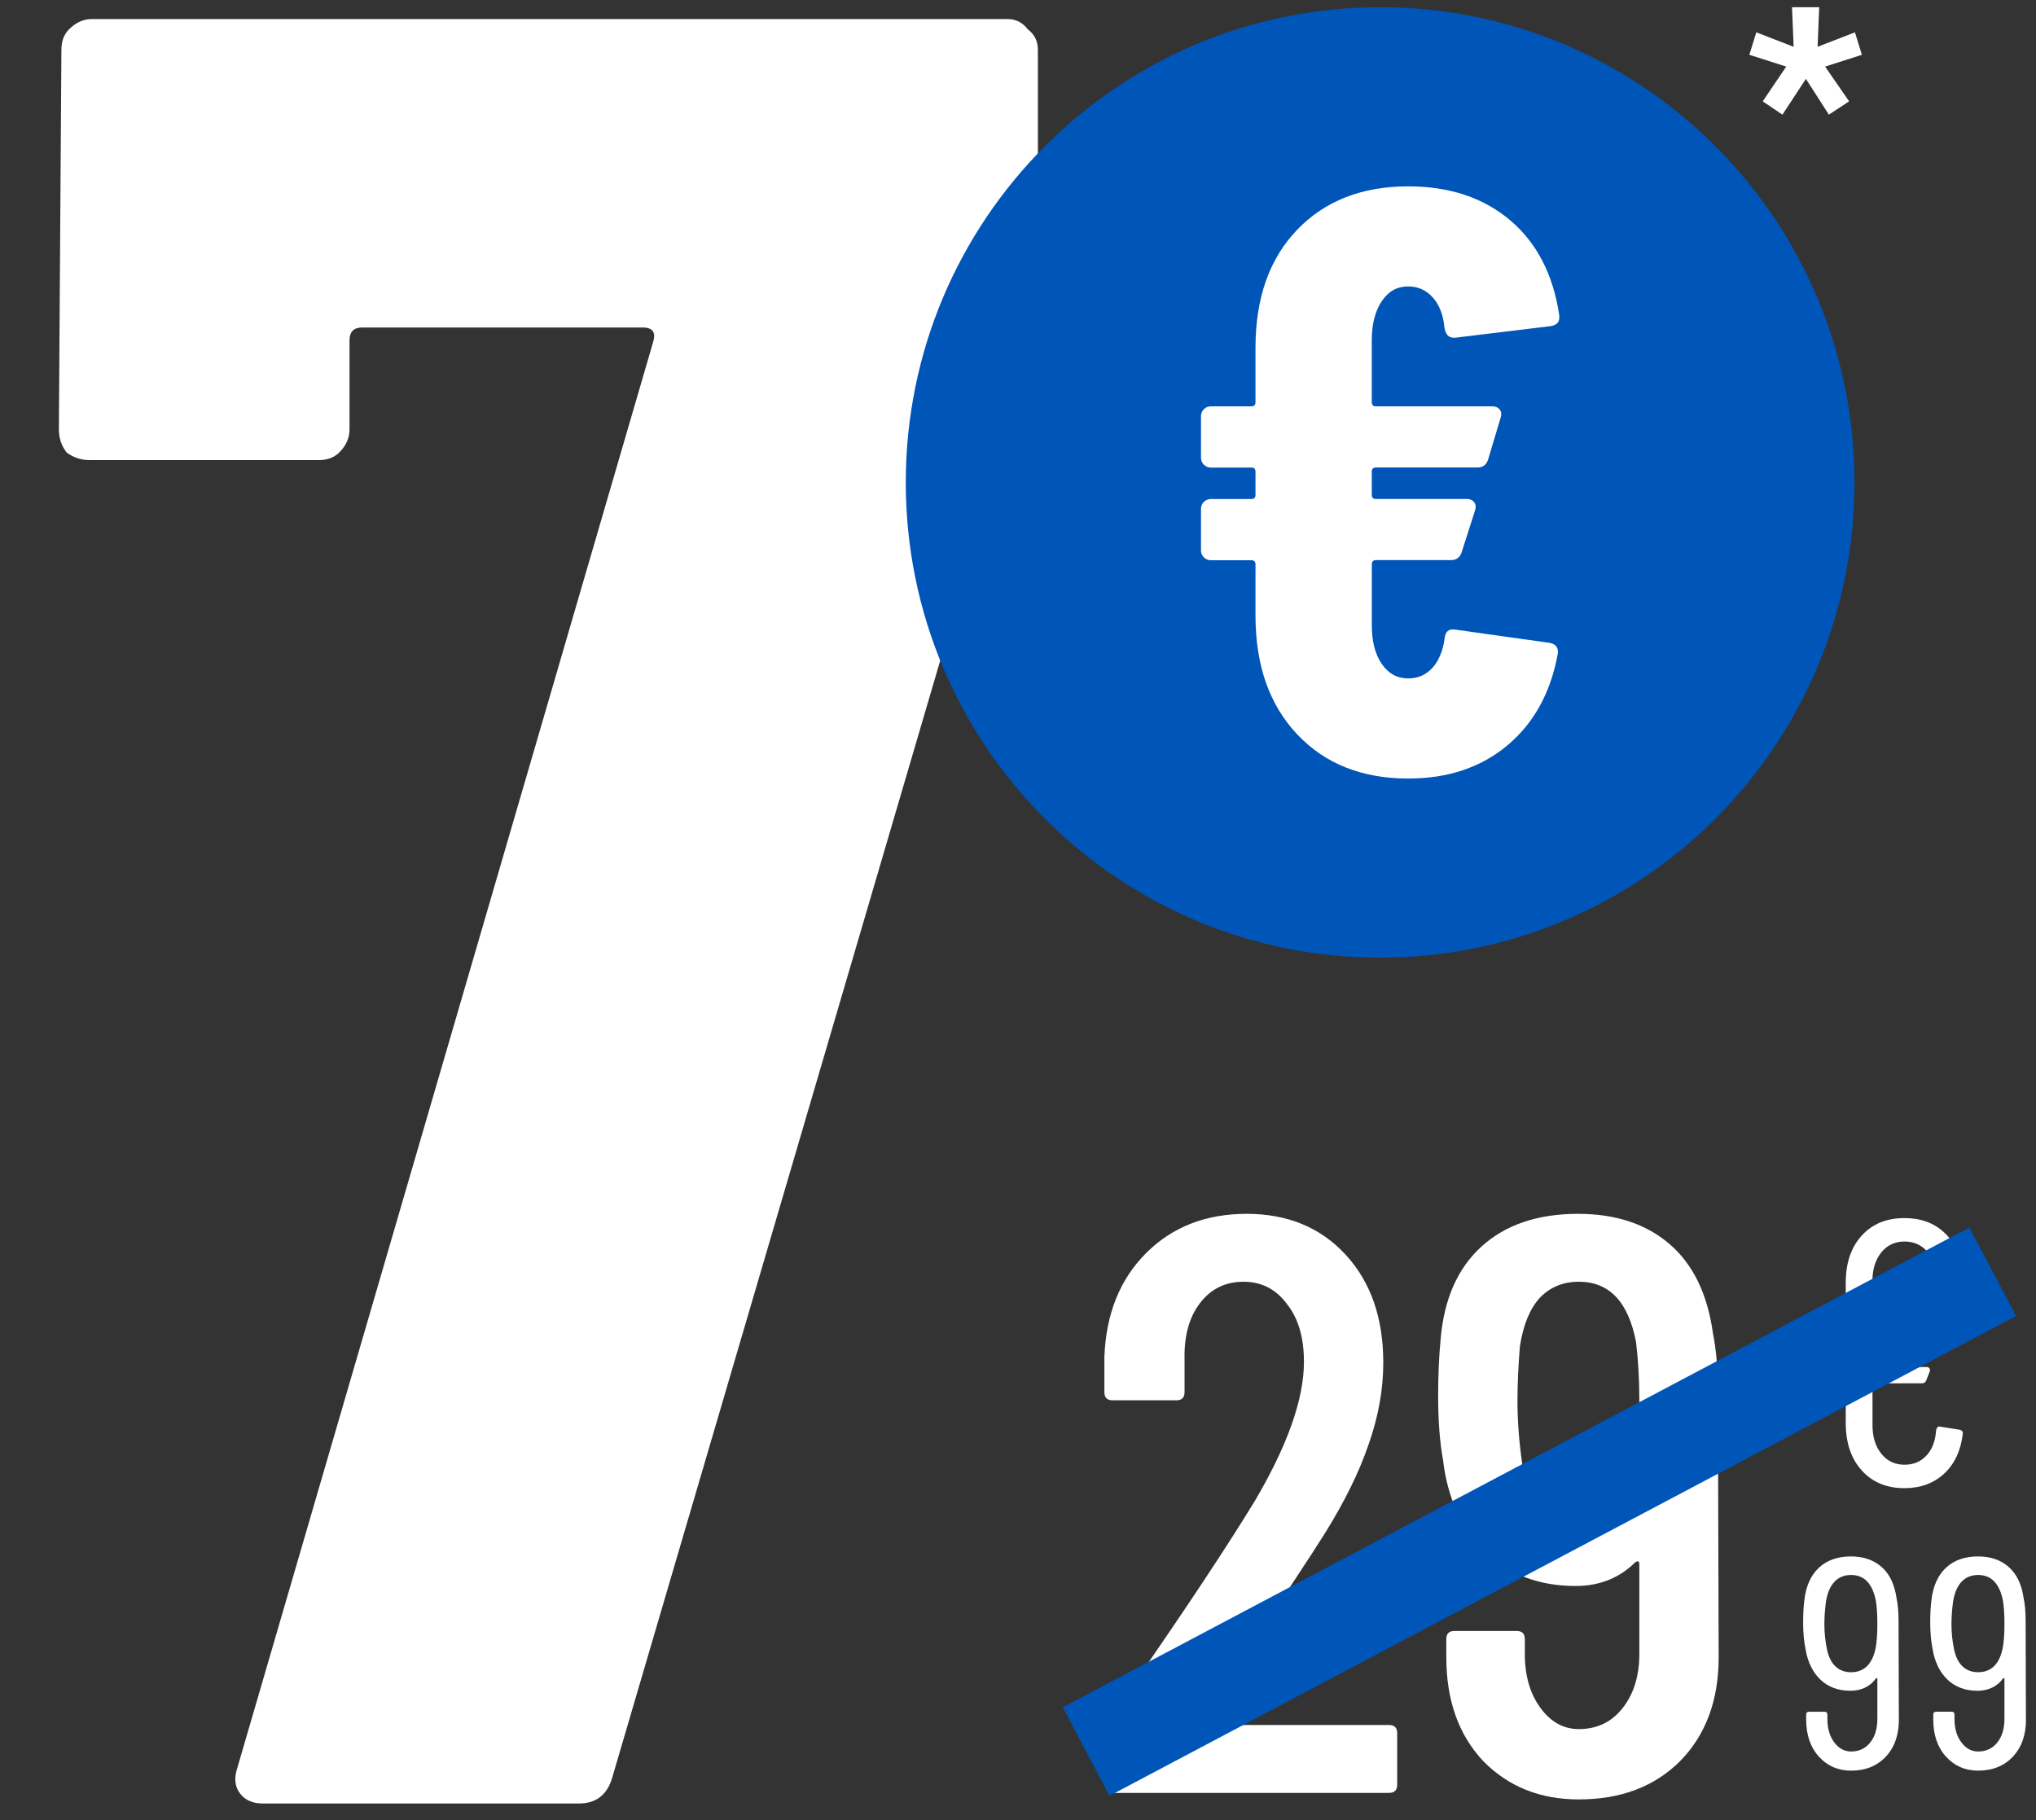
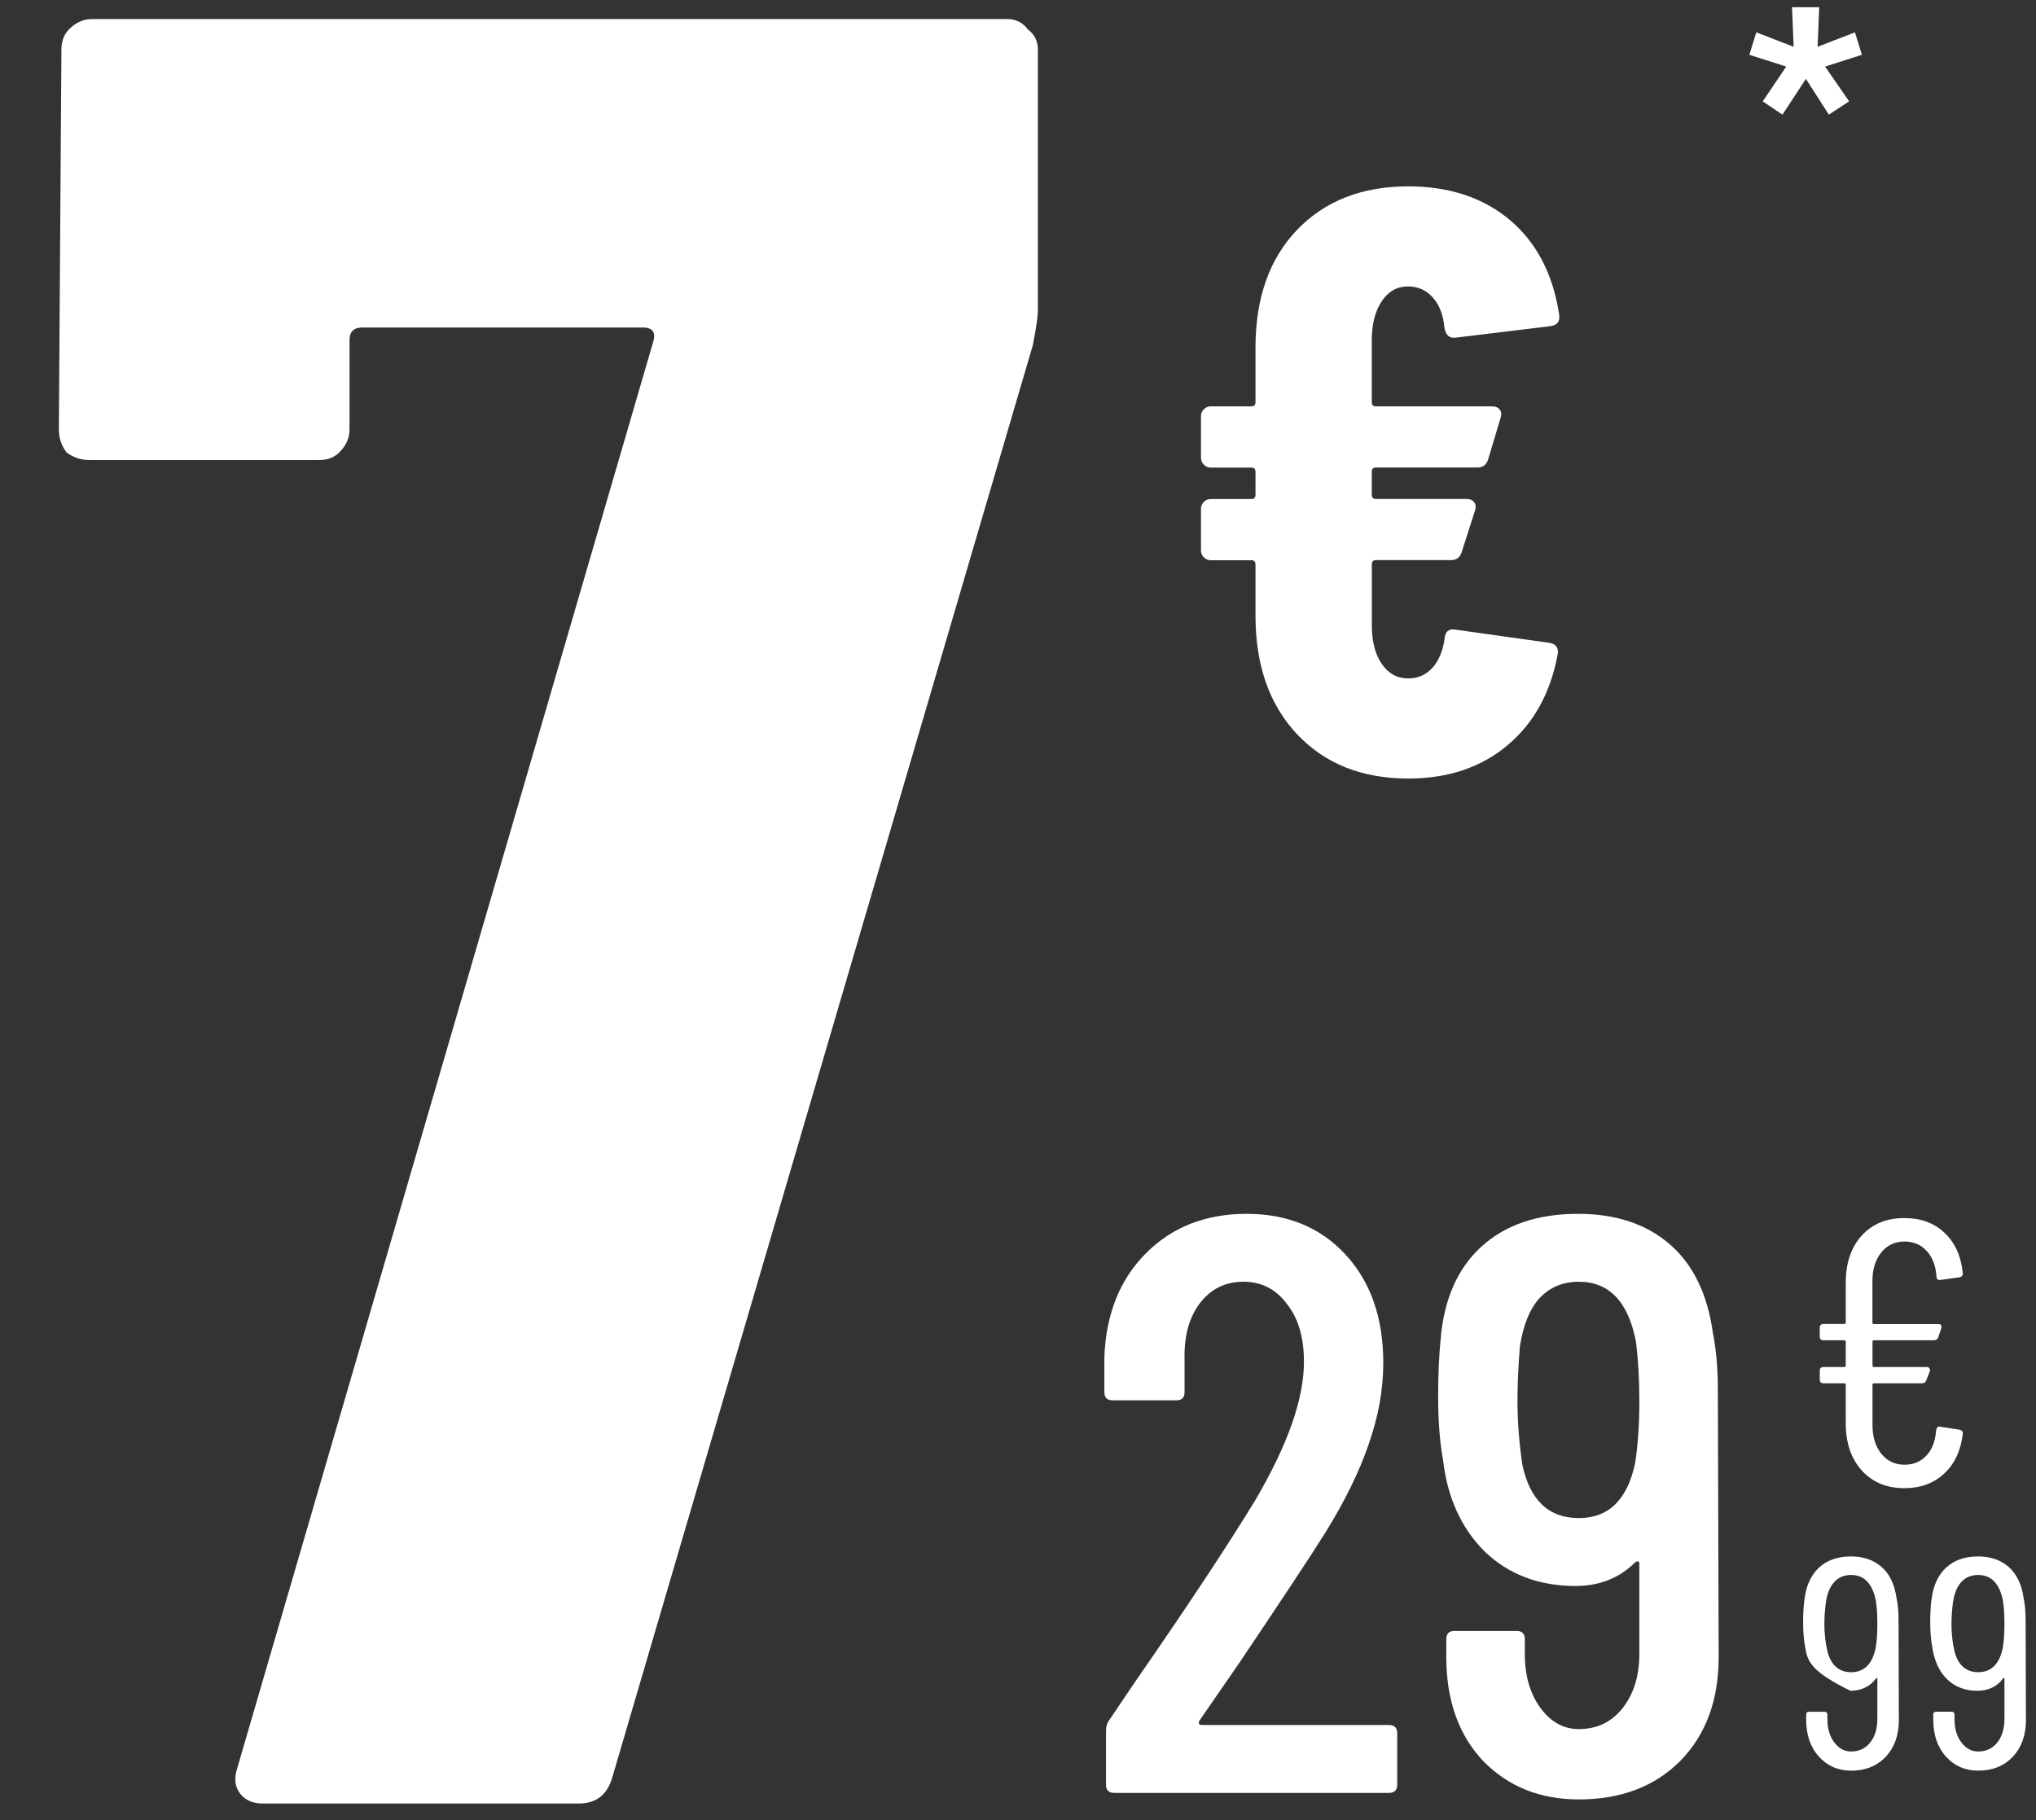
<svg xmlns="http://www.w3.org/2000/svg" width="85" height="76" viewBox="0 0 85 76" fill="none">
  <rect x="0" y="0" width="85" height="76" fill="#333333" stroke="none" />
  <path d="M50.067 71.853C50.044 71.898 50.044 71.944 50.067 71.989C50.09 72.012 50.124 72.023 50.17 72.023H57.989C58.217 72.023 58.331 72.137 58.331 72.365V74.516C58.331 74.744 58.217 74.858 57.989 74.858H46.516C46.288 74.858 46.174 74.744 46.174 74.516V72.263C46.174 72.081 46.22 71.933 46.311 71.819L47.37 70.248C49.532 67.129 51.206 64.602 52.389 62.667C53.755 60.345 54.438 58.41 54.438 56.862C54.438 55.838 54.199 55.029 53.721 54.438C53.266 53.823 52.663 53.516 51.911 53.516C51.16 53.516 50.557 53.812 50.101 54.403C49.646 54.995 49.43 55.781 49.453 56.76V58.126C49.453 58.353 49.339 58.467 49.111 58.467H46.448C46.22 58.467 46.106 58.353 46.106 58.126V56.657C46.174 54.859 46.755 53.413 47.848 52.321C48.94 51.228 50.34 50.681 52.048 50.681C53.755 50.681 55.133 51.251 56.18 52.389C57.227 53.527 57.75 55.029 57.75 56.896C57.75 58.012 57.546 59.15 57.136 60.311C56.749 61.449 56.145 62.678 55.326 63.999C54.757 64.909 53.562 66.719 51.74 69.428L50.067 71.853ZM71.752 69.189C71.752 70.988 71.217 72.433 70.147 73.526C69.077 74.596 67.666 75.131 65.913 75.131C64.297 75.131 62.965 74.596 61.918 73.526C60.893 72.433 60.381 70.988 60.381 69.189V68.438C60.381 68.21 60.495 68.097 60.723 68.097H63.318C63.545 68.097 63.659 68.21 63.659 68.438V69.053C63.659 69.963 63.876 70.715 64.308 71.306C64.741 71.898 65.276 72.194 65.913 72.194C66.664 72.194 67.267 71.91 67.723 71.341C68.201 70.749 68.44 69.986 68.44 69.053V65.296C68.44 65.183 68.383 65.16 68.269 65.228C67.609 65.888 66.778 66.219 65.776 66.219C64.251 66.219 62.988 65.74 61.986 64.784C61.007 63.805 60.427 62.531 60.245 60.96C60.108 60.209 60.04 59.321 60.04 58.296C60.04 57.431 60.074 56.646 60.142 55.94C60.279 54.255 60.848 52.958 61.849 52.047C62.851 51.137 64.194 50.681 65.879 50.681C67.45 50.681 68.725 51.102 69.703 51.945C70.682 52.787 71.286 54.028 71.513 55.667C71.65 56.35 71.718 57.147 71.718 58.057L71.752 69.189ZM68.269 61.062C68.383 60.311 68.44 59.457 68.44 58.501C68.44 57.613 68.394 56.794 68.303 56.042C67.985 54.358 67.188 53.516 65.913 53.516C65.253 53.516 64.707 53.743 64.274 54.199C63.864 54.654 63.591 55.325 63.454 56.213C63.386 57.033 63.352 57.795 63.352 58.501C63.352 59.343 63.42 60.231 63.557 61.165C63.876 62.644 64.661 63.384 65.913 63.384C67.165 63.384 67.951 62.61 68.269 61.062Z" fill="white" />
-   <path d="M79.276 71.793C79.276 72.443 79.092 72.961 78.727 73.349C78.36 73.736 77.877 73.93 77.278 73.93C76.737 73.93 76.29 73.734 75.935 73.343C75.581 72.951 75.405 72.435 75.405 71.794V71.594C75.405 71.51 75.447 71.47 75.529 71.47H76.167C76.25 71.47 76.291 71.511 76.291 71.594V71.769C76.291 72.168 76.387 72.495 76.578 72.75C76.77 73.004 77.003 73.13 77.278 73.13C77.611 73.13 77.878 73.005 78.077 72.756C78.278 72.506 78.377 72.177 78.377 71.769V70.095C78.377 70.078 78.37 70.068 78.358 70.064C78.346 70.06 78.331 70.066 78.314 70.083C78.197 70.249 78.048 70.377 77.864 70.463C77.68 70.55 77.476 70.594 77.252 70.594C76.743 70.594 76.327 70.44 76.003 70.132C75.678 69.824 75.47 69.399 75.379 68.858C75.311 68.525 75.278 68.154 75.278 67.746C75.278 67.388 75.295 67.08 75.328 66.821C75.394 66.23 75.596 65.777 75.933 65.46C76.27 65.144 76.718 64.985 77.276 64.985C77.792 64.985 78.217 65.131 78.551 65.422C78.884 65.714 79.092 66.142 79.175 66.709C79.233 66.975 79.262 67.305 79.262 67.696L79.274 71.793H79.276ZM78.302 68.832C78.352 68.566 78.377 68.225 78.377 67.808C78.377 67.416 78.356 67.091 78.314 66.833C78.172 66.117 77.826 65.759 77.277 65.759C76.994 65.759 76.763 65.855 76.584 66.046C76.404 66.238 76.285 66.521 76.228 66.896C76.186 67.23 76.165 67.534 76.165 67.808C76.165 68.182 76.203 68.541 76.278 68.882C76.344 69.19 76.463 69.423 76.633 69.582C76.804 69.74 77.019 69.82 77.276 69.82C77.818 69.82 78.159 69.49 78.301 68.832H78.302Z" fill="white" />
+   <path d="M79.276 71.793C79.276 72.443 79.092 72.961 78.727 73.349C78.36 73.736 77.877 73.93 77.278 73.93C76.737 73.93 76.29 73.734 75.935 73.343C75.581 72.951 75.405 72.435 75.405 71.794V71.594C75.405 71.51 75.447 71.47 75.529 71.47H76.167C76.25 71.47 76.291 71.511 76.291 71.594V71.769C76.291 72.168 76.387 72.495 76.578 72.75C76.77 73.004 77.003 73.13 77.278 73.13C77.611 73.13 77.878 73.005 78.077 72.756C78.278 72.506 78.377 72.177 78.377 71.769V70.095C78.377 70.078 78.37 70.068 78.358 70.064C78.346 70.06 78.331 70.066 78.314 70.083C78.197 70.249 78.048 70.377 77.864 70.463C77.68 70.55 77.476 70.594 77.252 70.594C75.678 69.824 75.47 69.399 75.379 68.858C75.311 68.525 75.278 68.154 75.278 67.746C75.278 67.388 75.295 67.08 75.328 66.821C75.394 66.23 75.596 65.777 75.933 65.46C76.27 65.144 76.718 64.985 77.276 64.985C77.792 64.985 78.217 65.131 78.551 65.422C78.884 65.714 79.092 66.142 79.175 66.709C79.233 66.975 79.262 67.305 79.262 67.696L79.274 71.793H79.276ZM78.302 68.832C78.352 68.566 78.377 68.225 78.377 67.808C78.377 67.416 78.356 67.091 78.314 66.833C78.172 66.117 77.826 65.759 77.277 65.759C76.994 65.759 76.763 65.855 76.584 66.046C76.404 66.238 76.285 66.521 76.228 66.896C76.186 67.23 76.165 67.534 76.165 67.808C76.165 68.182 76.203 68.541 76.278 68.882C76.344 69.19 76.463 69.423 76.633 69.582C76.804 69.74 77.019 69.82 77.276 69.82C77.818 69.82 78.159 69.49 78.301 68.832H78.302Z" fill="white" />
  <path d="M84.582 71.793C84.582 72.442 84.398 72.961 84.032 73.348C83.666 73.736 83.183 73.929 82.584 73.929C82.042 73.929 81.596 73.734 81.241 73.343C80.887 72.951 80.711 72.435 80.711 71.794V71.594C80.711 71.51 80.752 71.469 80.835 71.469H81.472C81.556 71.469 81.597 71.511 81.597 71.594V71.769C81.597 72.168 81.692 72.495 81.884 72.749C82.075 73.004 82.309 73.13 82.584 73.13C82.916 73.13 83.184 73.005 83.383 72.756C83.583 72.506 83.683 72.177 83.683 71.769V70.095C83.683 70.078 83.676 70.068 83.664 70.064C83.652 70.059 83.636 70.066 83.62 70.082C83.503 70.249 83.353 70.376 83.169 70.463C82.986 70.55 82.782 70.594 82.558 70.594C82.049 70.594 81.633 70.44 81.308 70.132C80.984 69.824 80.775 69.399 80.684 68.857C80.617 68.525 80.584 68.154 80.584 67.746C80.584 67.388 80.6 67.08 80.633 66.821C80.7 66.23 80.902 65.776 81.239 65.46C81.576 65.144 82.024 64.985 82.582 64.985C83.098 64.985 83.523 65.13 83.856 65.422C84.19 65.714 84.398 66.142 84.481 66.709C84.539 66.975 84.567 67.304 84.567 67.696L84.579 71.793H84.582ZM83.608 68.832C83.657 68.566 83.683 68.225 83.683 67.807C83.683 67.415 83.662 67.091 83.62 66.833C83.478 66.117 83.132 65.759 82.583 65.759C82.3 65.759 82.069 65.855 81.889 66.046C81.71 66.238 81.591 66.521 81.534 66.896C81.492 67.229 81.471 67.533 81.471 67.807C81.471 68.181 81.509 68.54 81.583 68.882C81.65 69.19 81.768 69.423 81.939 69.582C82.11 69.74 82.324 69.819 82.582 69.819C83.123 69.819 83.465 69.49 83.606 68.832H83.608Z" fill="white" />
  <path d="M80.429 60.772C80.666 60.514 80.798 60.165 80.83 59.726C80.85 59.6 80.909 59.547 81.002 59.568L81.804 59.694C81.909 59.714 81.956 59.773 81.944 59.866C81.859 60.57 81.602 61.124 81.166 61.528C80.73 61.932 80.178 62.135 79.508 62.135C78.765 62.135 78.168 61.889 77.724 61.393C77.279 60.901 77.057 60.239 77.057 59.409V57.818C77.057 57.777 77.036 57.756 76.995 57.756H76.13C76.024 57.756 75.972 57.704 75.972 57.598V57.235C75.972 57.129 76.024 57.077 76.13 57.077H76.995C77.036 57.077 77.057 57.056 77.057 57.012V56.022C77.057 55.98 77.036 55.96 76.995 55.96H76.13C76.024 55.96 75.972 55.907 75.972 55.802V55.438C75.972 55.333 76.024 55.28 76.13 55.28H76.995C77.036 55.28 77.057 55.26 77.057 55.218V53.566C77.057 52.736 77.279 52.077 77.724 51.59C78.168 51.101 78.762 50.858 79.508 50.858C80.189 50.858 80.748 51.063 81.181 51.473C81.617 51.883 81.871 52.443 81.944 53.158V53.191C81.944 53.264 81.897 53.311 81.804 53.331L81.002 53.443H80.97C80.885 53.443 80.844 53.39 80.844 53.284C80.812 52.845 80.678 52.493 80.435 52.229C80.195 51.968 79.885 51.837 79.508 51.837C79.11 51.837 78.788 51.989 78.54 52.294C78.294 52.599 78.171 52.997 78.171 53.489V55.221C78.171 55.263 78.192 55.283 78.233 55.283H80.921C81.034 55.283 81.078 55.342 81.046 55.456L80.921 55.834C80.888 55.919 80.827 55.96 80.733 55.96H78.236C78.195 55.96 78.174 55.98 78.174 56.022V57.012C78.174 57.053 78.195 57.077 78.236 57.077H80.435C80.488 57.077 80.526 57.094 80.552 57.132C80.578 57.17 80.581 57.214 80.561 57.267L80.42 57.63C80.388 57.715 80.333 57.756 80.248 57.756H78.236C78.195 57.756 78.174 57.777 78.174 57.818V59.503C78.174 59.995 78.297 60.394 78.543 60.699C78.788 61.004 79.11 61.156 79.511 61.156C79.888 61.156 80.195 61.027 80.429 60.769V60.772Z" fill="white" />
-   <path d="M82.219 51.252L44.371 71.284L46.319 74.98L84.167 54.947L82.219 51.252Z" fill="#0055B8" />
  <path d="M10.973 75.301C10.547 75.301 10.228 75.159 10.015 74.875C9.802 74.591 9.767 74.236 9.909 73.811L27.258 14.313C27.399 13.887 27.258 13.674 26.832 13.674H15.124C14.769 13.674 14.592 13.851 14.592 14.206V17.931C14.592 18.286 14.45 18.606 14.166 18.889C13.953 19.102 13.669 19.209 13.315 19.209H3.735C3.38 19.209 3.061 19.102 2.777 18.889C2.564 18.606 2.458 18.286 2.458 17.931L2.564 2.073C2.564 1.718 2.671 1.434 2.884 1.221C3.168 0.937 3.487 0.795 3.842 0.795H42.052C42.407 0.795 42.691 0.937 42.904 1.221C43.188 1.434 43.33 1.718 43.33 2.073V12.929C43.33 13.213 43.258 13.71 43.117 14.419L25.555 74.236C25.342 74.946 24.881 75.301 24.171 75.301H10.973Z" fill="white" />
-   <path d="M57.62 39.987C68.557 39.987 77.424 31.103 77.424 20.144C77.424 9.185 68.557 0.301 57.62 0.301C46.682 0.301 37.815 9.185 37.815 20.144C37.815 31.103 46.682 39.987 57.62 39.987Z" fill="#0055B8" />
  <path d="M59.809 27.877C60.072 27.577 60.239 27.174 60.309 26.669C60.332 26.369 60.483 26.243 60.757 26.288L64.686 26.84C64.823 26.863 64.921 26.916 64.979 26.997C65.035 27.078 65.055 27.188 65.03 27.325C64.73 28.936 64.031 30.203 62.927 31.124C61.825 32.046 60.446 32.506 58.791 32.506C56.861 32.506 55.315 31.889 54.154 30.659C52.994 29.429 52.415 27.776 52.415 25.705V23.565C52.415 23.45 52.356 23.391 52.242 23.391H50.553C50.438 23.391 50.34 23.352 50.259 23.271C50.178 23.189 50.139 23.091 50.139 22.976V21.25C50.139 21.136 50.178 21.037 50.259 20.956C50.34 20.875 50.438 20.836 50.553 20.836H52.242C52.356 20.836 52.415 20.78 52.415 20.662V19.695C52.415 19.58 52.356 19.522 52.242 19.522H50.553C50.438 19.522 50.34 19.482 50.259 19.401C50.178 19.32 50.139 19.222 50.139 19.107V17.381C50.139 17.266 50.178 17.168 50.259 17.087C50.34 17.005 50.438 16.966 50.553 16.966H52.242C52.356 16.966 52.415 16.91 52.415 16.793V14.514C52.415 12.444 52.994 10.802 54.154 9.594C55.315 8.387 56.858 7.781 58.791 7.781C60.513 7.781 61.931 8.255 63.047 9.196C64.16 10.141 64.845 11.463 65.097 13.167V13.271C65.097 13.455 64.982 13.57 64.753 13.615L60.754 14.1H60.684C60.477 14.1 60.351 13.963 60.304 13.685C60.256 13.156 60.097 12.735 59.82 12.424C59.543 12.113 59.199 11.959 58.785 11.959C58.327 11.959 57.958 12.166 57.683 12.581C57.407 12.996 57.27 13.537 57.27 14.204V16.793C57.27 16.907 57.325 16.966 57.443 16.966H62.303C62.44 16.966 62.544 17.014 62.614 17.104C62.683 17.196 62.695 17.311 62.647 17.448L62.13 19.174C62.06 19.404 61.912 19.519 61.682 19.519H57.443C57.328 19.519 57.27 19.578 57.27 19.692V20.659C57.27 20.774 57.325 20.833 57.443 20.833H61.235C61.372 20.833 61.475 20.881 61.545 20.97C61.615 21.063 61.626 21.177 61.579 21.315L61.028 23.041C60.958 23.271 60.81 23.385 60.581 23.385H57.446C57.331 23.385 57.272 23.444 57.272 23.559V26.114C57.272 26.781 57.409 27.317 57.686 27.72C57.963 28.123 58.329 28.325 58.788 28.325C59.202 28.325 59.54 28.177 59.806 27.877H59.809Z" fill="white" />
  <path d="M73.592 4.231L74.572 2.78L73.033 2.288L73.323 1.35L74.882 1.954L74.814 0.301H75.949L75.882 1.954L77.441 1.35L77.731 2.288L76.195 2.78L77.198 4.231L76.353 4.787L75.394 3.293L74.414 4.787L73.589 4.231H73.592Z" fill="white" />
</svg>